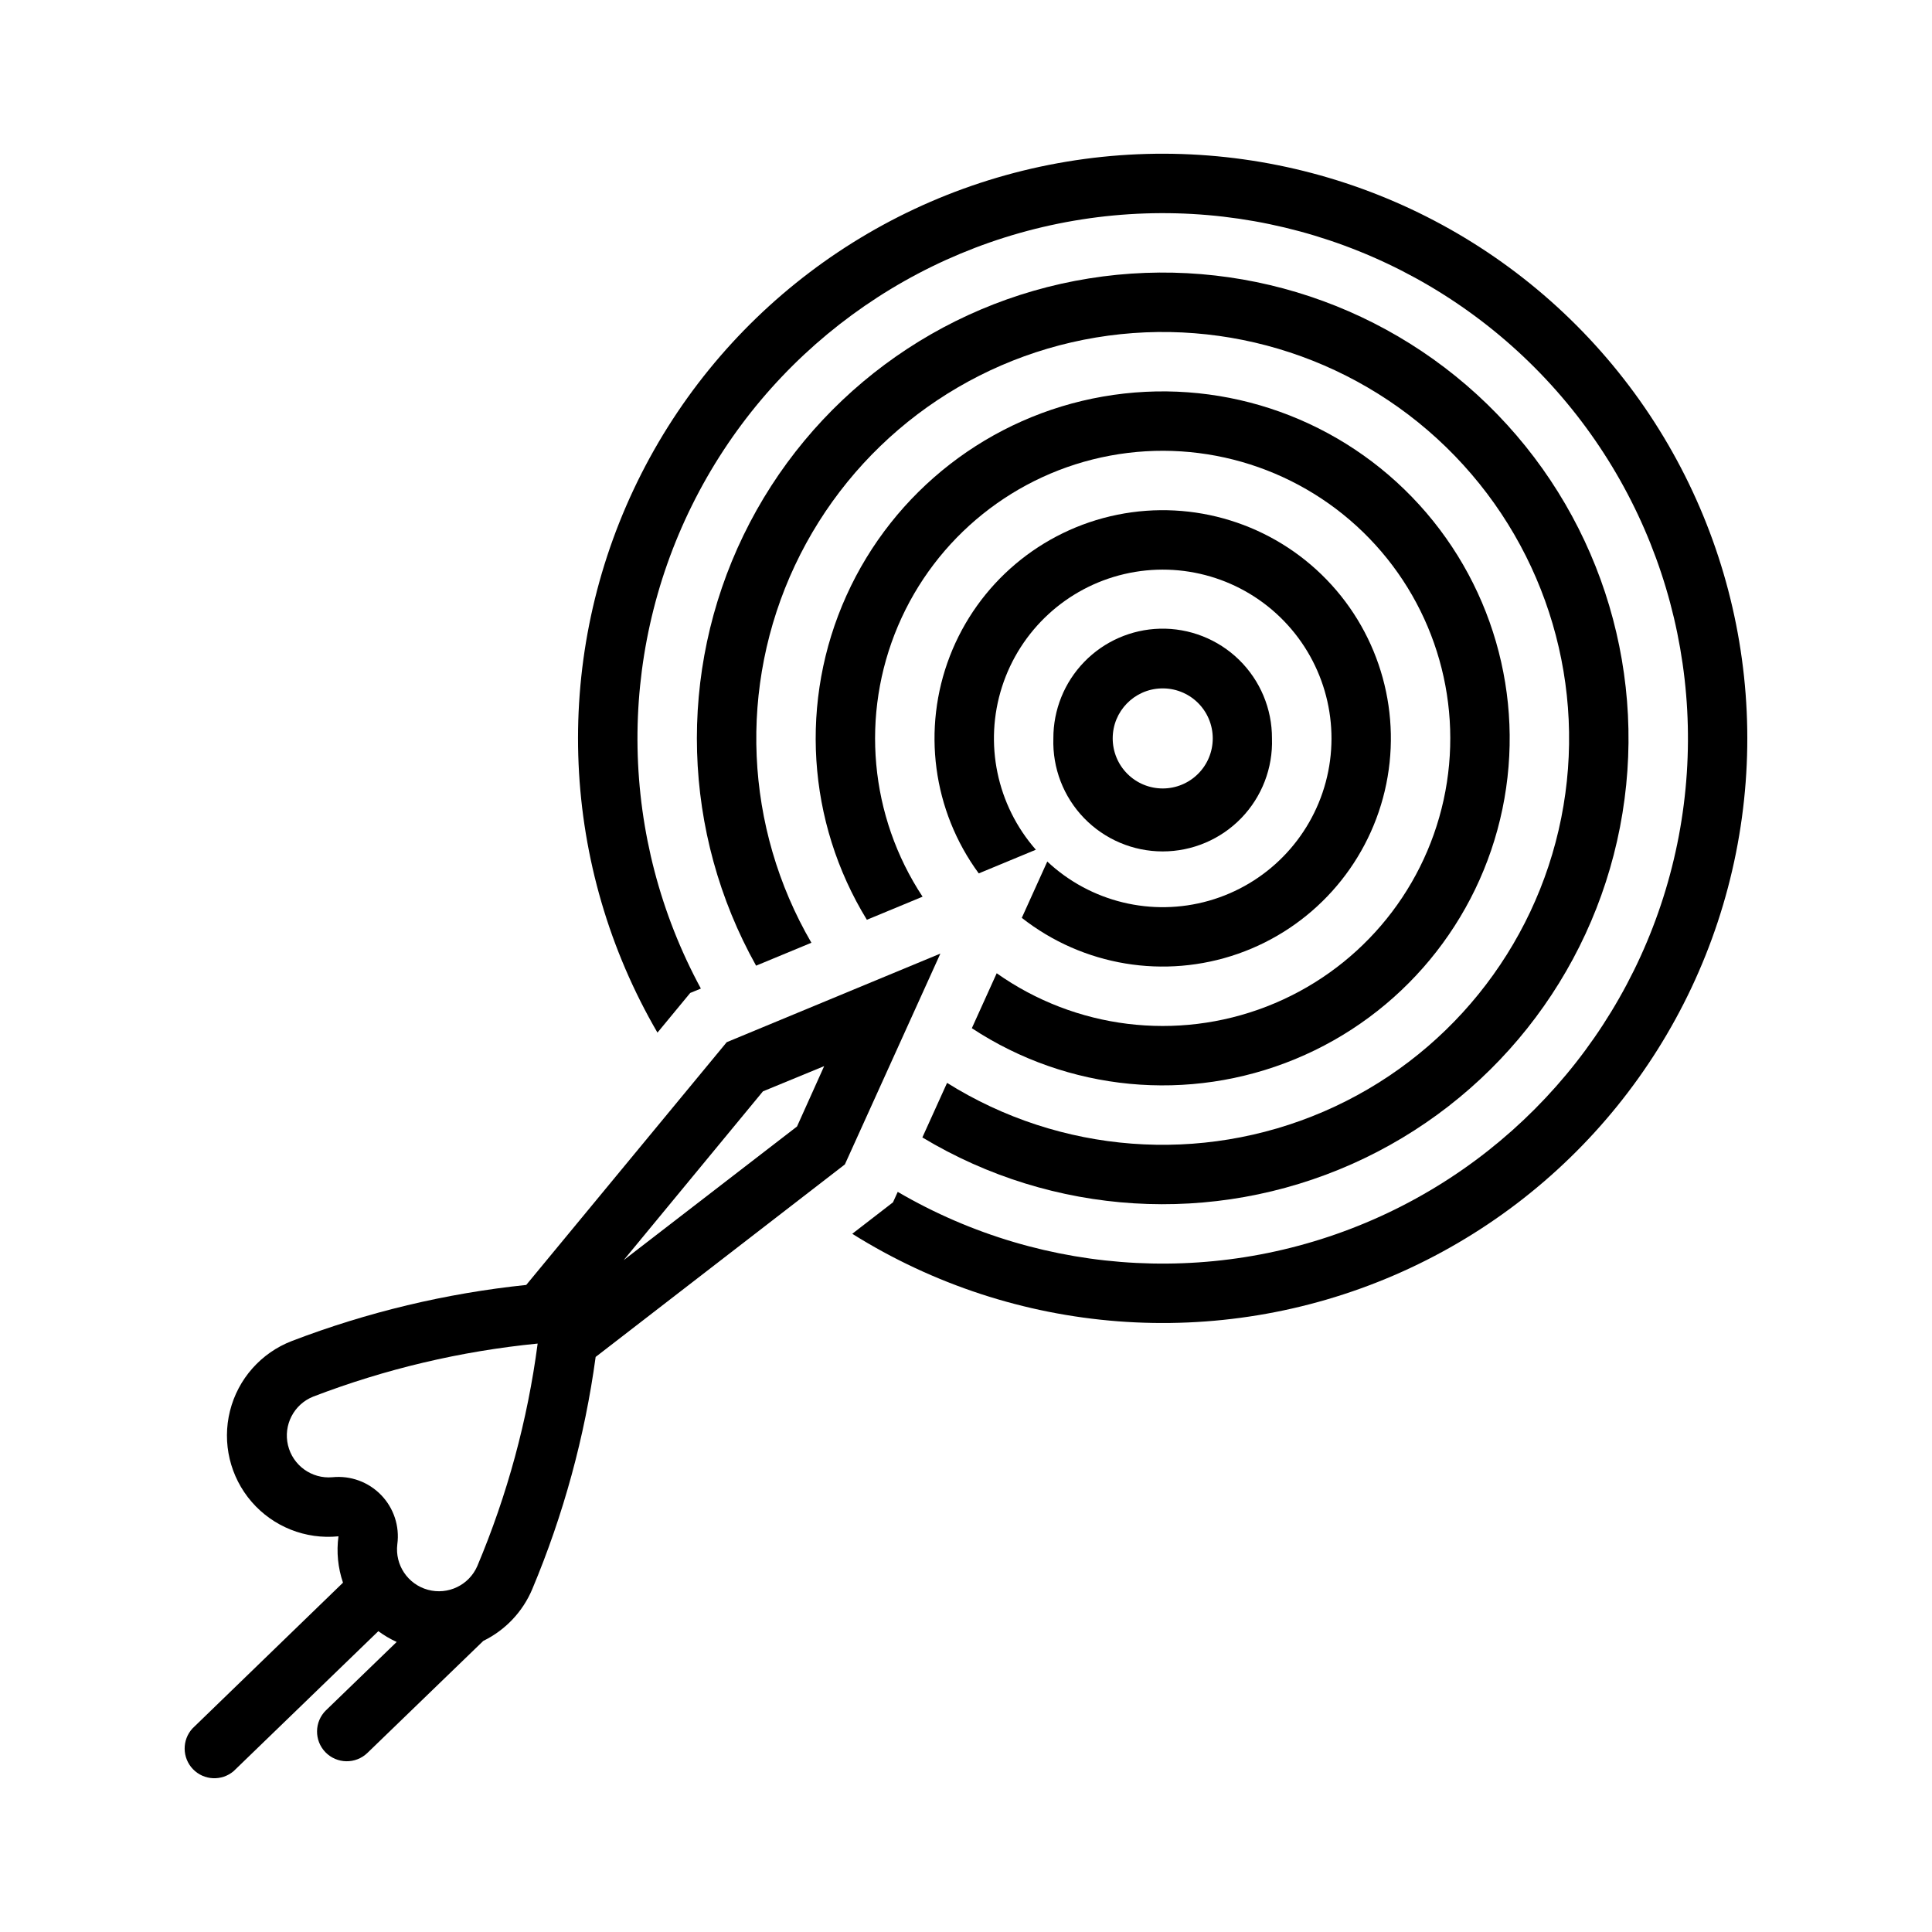
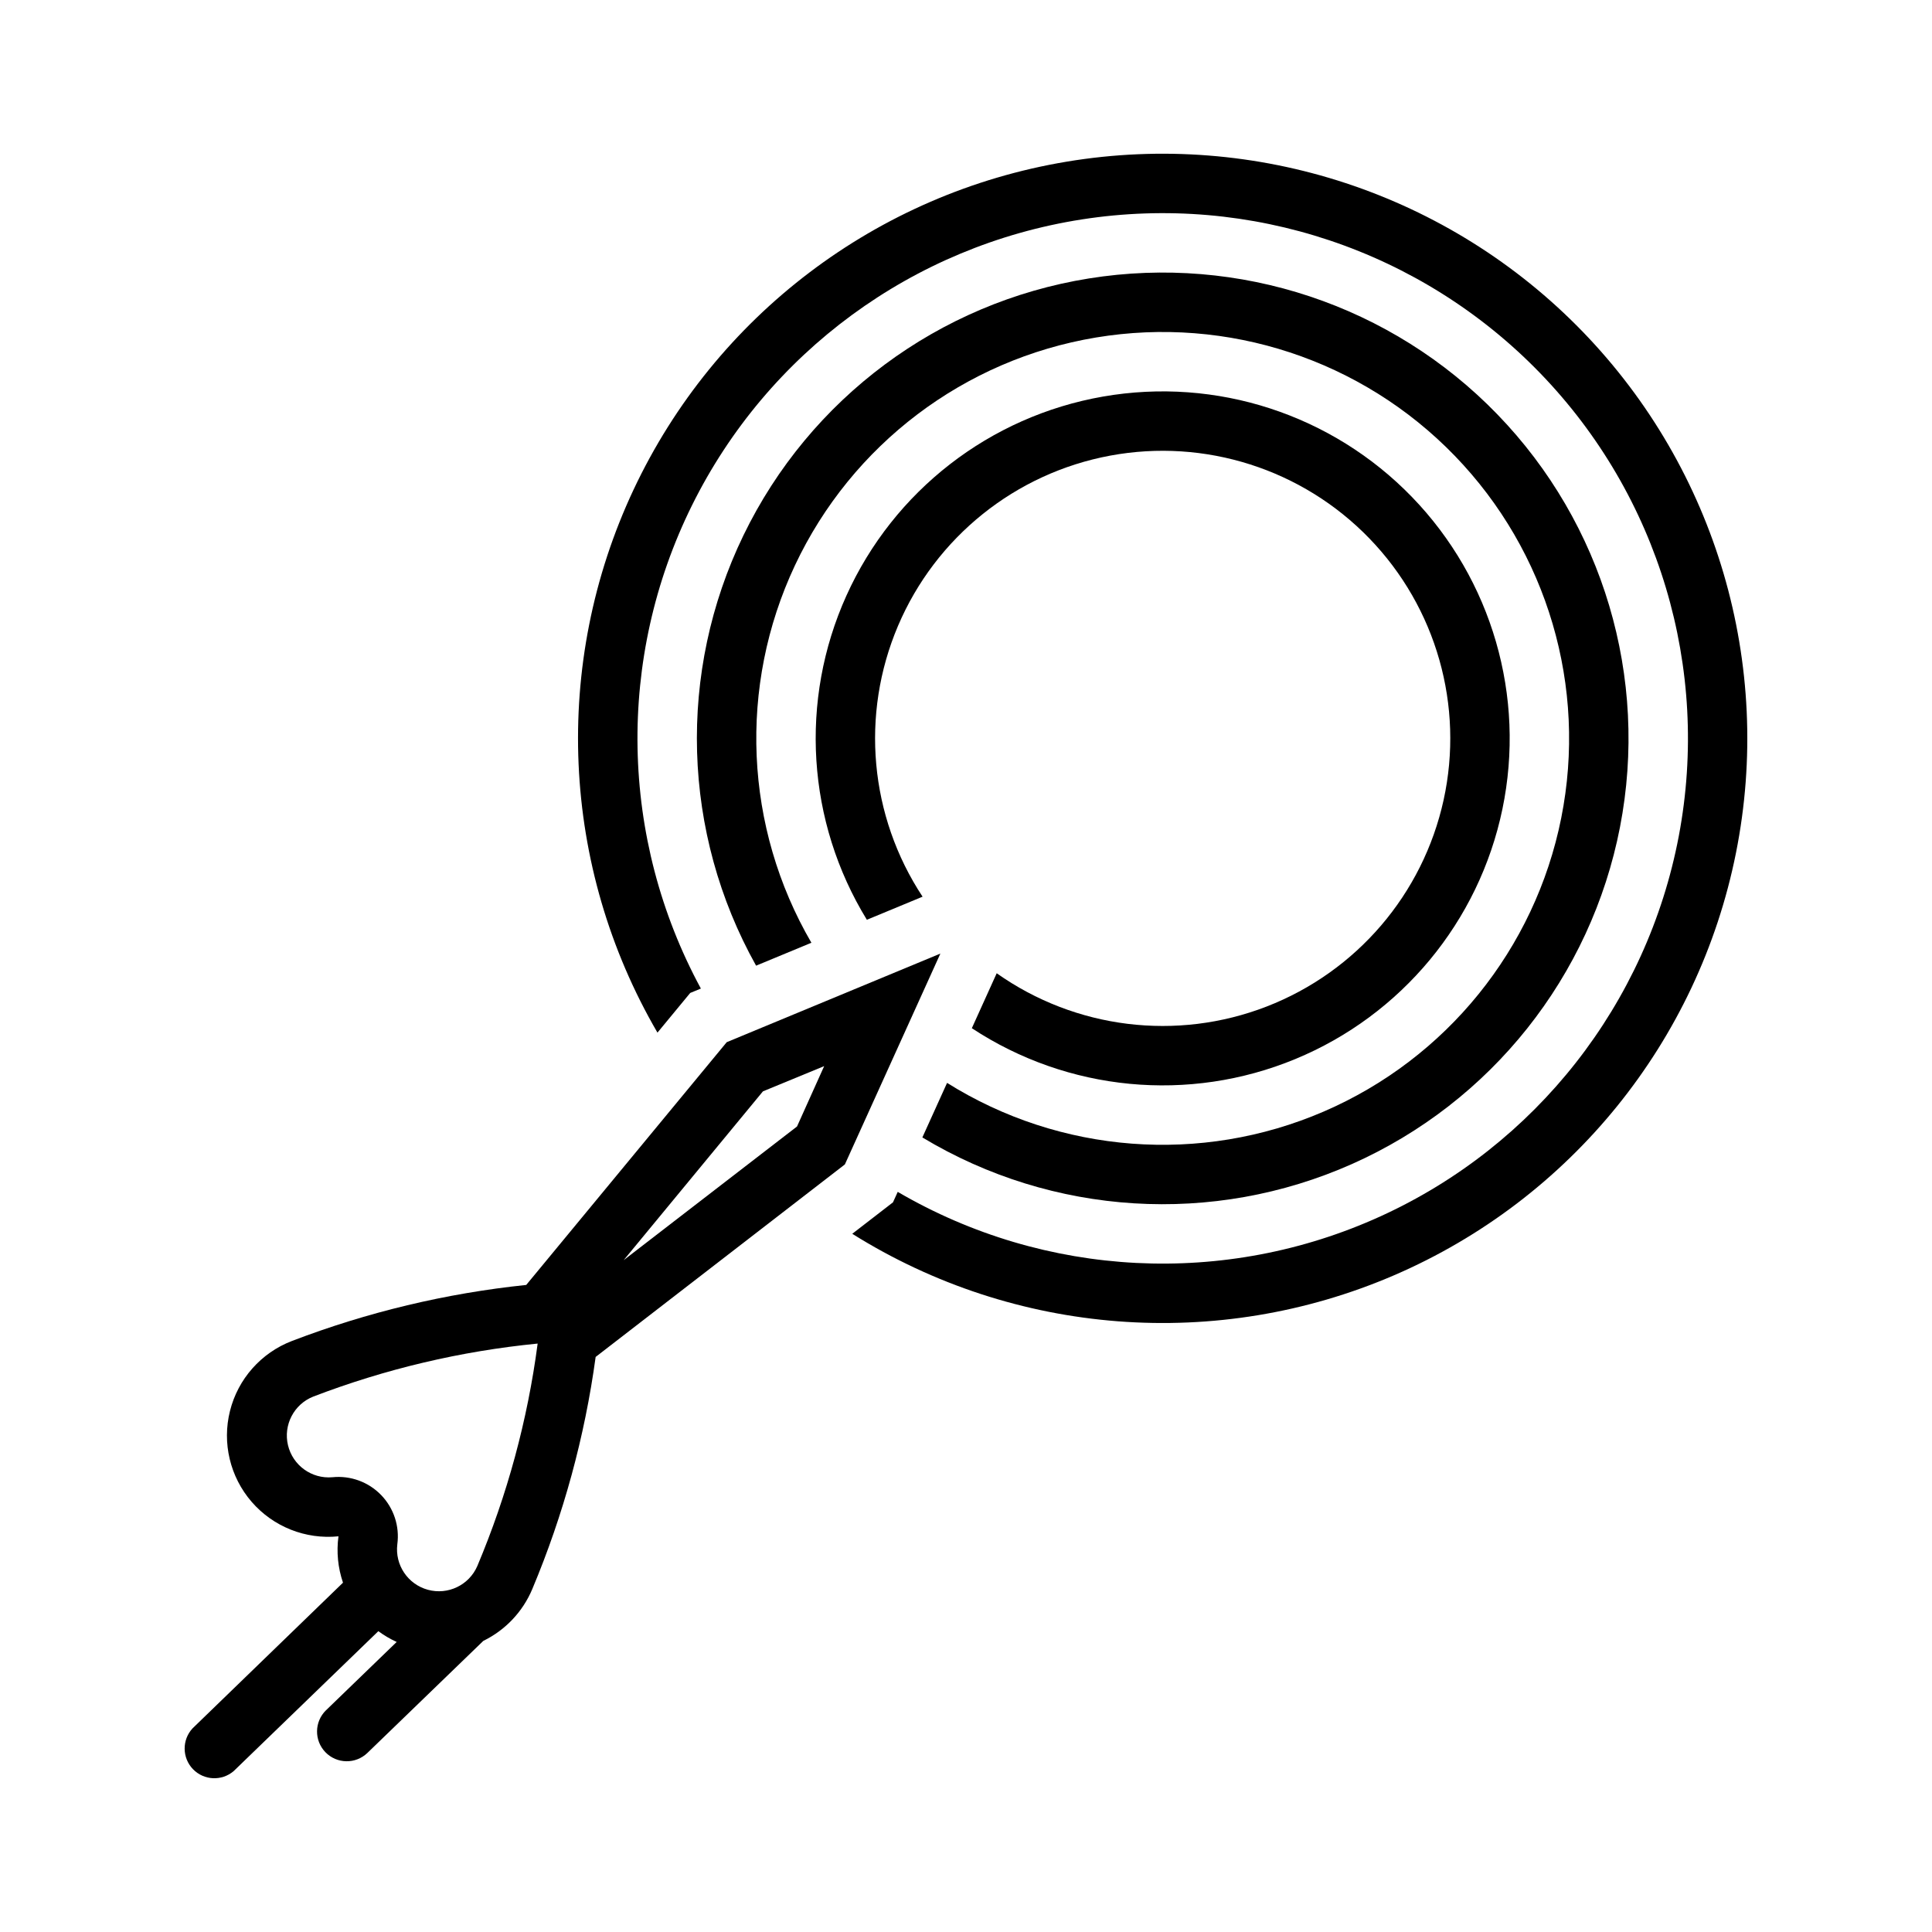
<svg xmlns="http://www.w3.org/2000/svg" fill="#000000" width="800px" height="800px" version="1.1" viewBox="144 144 512 512">
  <g>
-     <path d="m451.38 310.61c-7.57 0.199-14.766 3.352-20.039 8.789-5.277 5.434-8.215 12.719-8.188 20.293-0.258 7.848 2.676 15.469 8.137 21.113 5.461 5.644 12.977 8.832 20.832 8.832 7.852 0 15.371-3.188 20.832-8.832 5.457-5.644 8.395-13.266 8.133-21.113 0.031-7.832-3.109-15.34-8.707-20.82-5.598-5.477-13.172-8.457-21-8.262zm0.355 15.824v0.004c3.586-0.113 7.062 1.234 9.637 3.731 2.574 2.5 4.023 5.938 4.019 9.523 0 3.516-1.395 6.891-3.883 9.375-2.484 2.488-5.856 3.883-9.375 3.883-3.516 0-6.887-1.395-9.371-3.883-2.488-2.484-3.883-5.859-3.883-9.375-0.012-7.172 5.688-13.047 12.855-13.254z" />
    <path d="m393.21 396.71-56.621 23.48-53.133 64.332c-21.262 2.215-42.141 7.211-62.102 14.855-8.164 3.137-14.285 10.055-16.406 18.539-2.125 8.484 0.016 17.469 5.738 24.082s14.309 10.023 23.012 9.141c-0.559 4.133-0.148 8.34 1.199 12.285l-39.879 38.621c-2.824 3.066-2.769 7.801 0.121 10.801 2.894 3 7.625 3.223 10.789 0.512l38.34-37.082c1.512 1.121 3.141 2.078 4.856 2.859l-18.738 18.113v-0.004c-3.098 3.035-3.16 8-0.145 11.113 3.019 3.113 7.984 3.203 11.113 0.199l30.738-29.711v0.004c5.84-2.852 10.445-7.723 12.965-13.715 8.266-19.688 13.914-40.375 16.797-61.531l66.047-51.02zm-30.797 29.824-7.195 15.996-45.938 35.422 36.91-44.734zm-75.93 73.531c-2.668 20.277-8.047 40.109-15.992 58.961-2.199 5.055-7.777 7.731-13.094 6.281-5.32-1.449-8.77-6.582-8.102-12.055 0.645-4.777-0.938-9.59-4.293-13.055-3.352-3.465-8.109-5.203-12.906-4.715-5.488 0.488-10.5-3.125-11.777-8.484-1.277-5.359 1.57-10.844 6.688-12.883 19.109-7.324 39.113-12.051 59.477-14.055z" />
    <path d="m329.74 405.98c-21.547-39.773-22.422-87.535-2.348-128.07s58.594-68.785 103.29-75.758c44.691-6.969 89.984 8.215 121.45 40.711 31.465 32.496 45.176 78.258 36.766 122.7-8.414 44.441-37.895 82.027-79.059 100.78-41.164 18.754-88.871 16.336-127.93-6.484l-1.262 2.773-10.789 8.336c43.141 27.035 96.816 31.148 143.57 11 46.758-20.148 80.637-61.98 90.617-111.91 9.984-49.926-5.195-101.57-40.609-138.15-35.418-36.578-86.543-53.426-136.77-45.062-50.223 8.363-93.133 40.867-114.78 86.953-21.648 46.082-19.277 99.859 6.348 143.86l8.68-10.516z" />
    <path d="m359.03 393.84c-17.793-30.586-19.426-67.965-4.371-99.988 15.059-32.02 44.887-54.605 79.793-60.41 34.906-5.809 70.441 5.902 95.055 31.328 24.613 25.422 35.168 61.316 28.234 96.016-6.934 34.699-30.469 63.781-62.965 77.797-32.492 14.012-69.797 11.172-99.793-7.606l-6.547 14.457h0.004c34.531 20.797 77.039 23.422 113.87 7.035 36.828-16.387 63.336-49.723 71.008-89.297 7.672-39.57-4.461-80.398-32.5-109.36-28.039-28.961-68.453-42.41-108.25-36.02-39.801 6.387-73.977 31.801-91.547 68.082-17.566 36.281-16.316 78.852 3.352 114.04z" />
-     <path d="m403.38 375.46c-12.207-16.625-15.094-38.332-7.664-57.57 7.434-19.242 24.16-33.371 44.379-37.477 20.215-4.102 41.125 2.379 55.477 17.199 14.348 14.82 20.152 35.93 15.398 56.004-4.758 20.07-19.414 36.336-38.887 43.145-19.473 6.805-41.07 3.219-57.297-9.52l6.754-14.926c11.469 10.75 27.742 14.691 42.859 10.383 15.117-4.312 26.859-16.246 30.934-31.43 4.07-15.184-0.129-31.391-11.062-42.688-10.93-11.297-26.988-16.023-42.301-12.453-15.309 3.57-27.617 14.914-32.426 29.883-4.805 14.969-1.398 31.359 8.969 43.176z" />
-     <path d="m373.73 387.75c-15.926-25.973-17.953-58.145-5.418-85.91 12.535-27.766 38.008-47.52 68.023-52.75 30.012-5.234 60.664 4.738 81.855 26.625 21.191 21.887 30.168 52.852 23.969 82.676-6.199 29.828-26.766 54.652-54.922 66.281-28.156 11.633-60.246 8.566-85.691-8.188l6.59-14.559c20.863 14.738 47.723 18.051 71.539 8.816 23.816-9.234 41.422-29.785 46.895-54.738 5.469-24.953-1.926-50.984-19.691-69.336-17.77-18.352-43.551-26.582-68.668-21.922-25.113 4.664-46.223 21.598-56.223 45.102-10 23.508-7.559 50.461 6.504 71.785z" />
+     <path d="m373.73 387.75c-15.926-25.973-17.953-58.145-5.418-85.91 12.535-27.766 38.008-47.52 68.023-52.75 30.012-5.234 60.664 4.738 81.855 26.625 21.191 21.887 30.168 52.852 23.969 82.676-6.199 29.828-26.766 54.652-54.922 66.281-28.156 11.633-60.246 8.566-85.691-8.188l6.59-14.559c20.863 14.738 47.723 18.051 71.539 8.816 23.816-9.234 41.422-29.785 46.895-54.738 5.469-24.953-1.926-50.984-19.691-69.336-17.77-18.352-43.551-26.582-68.668-21.922-25.113 4.664-46.223 21.598-56.223 45.102-10 23.508-7.559 50.461 6.504 71.785" />
  </g>
</svg>